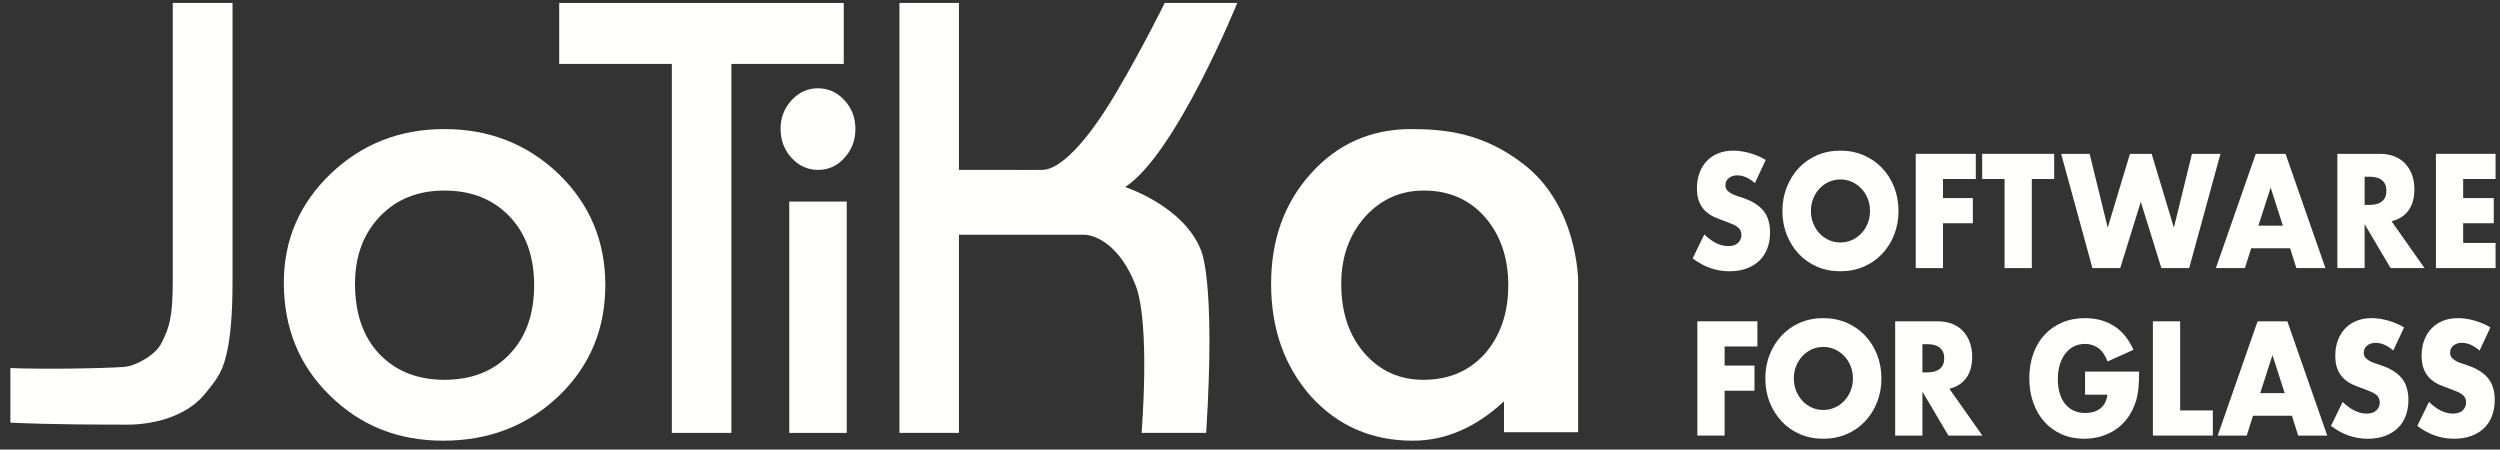
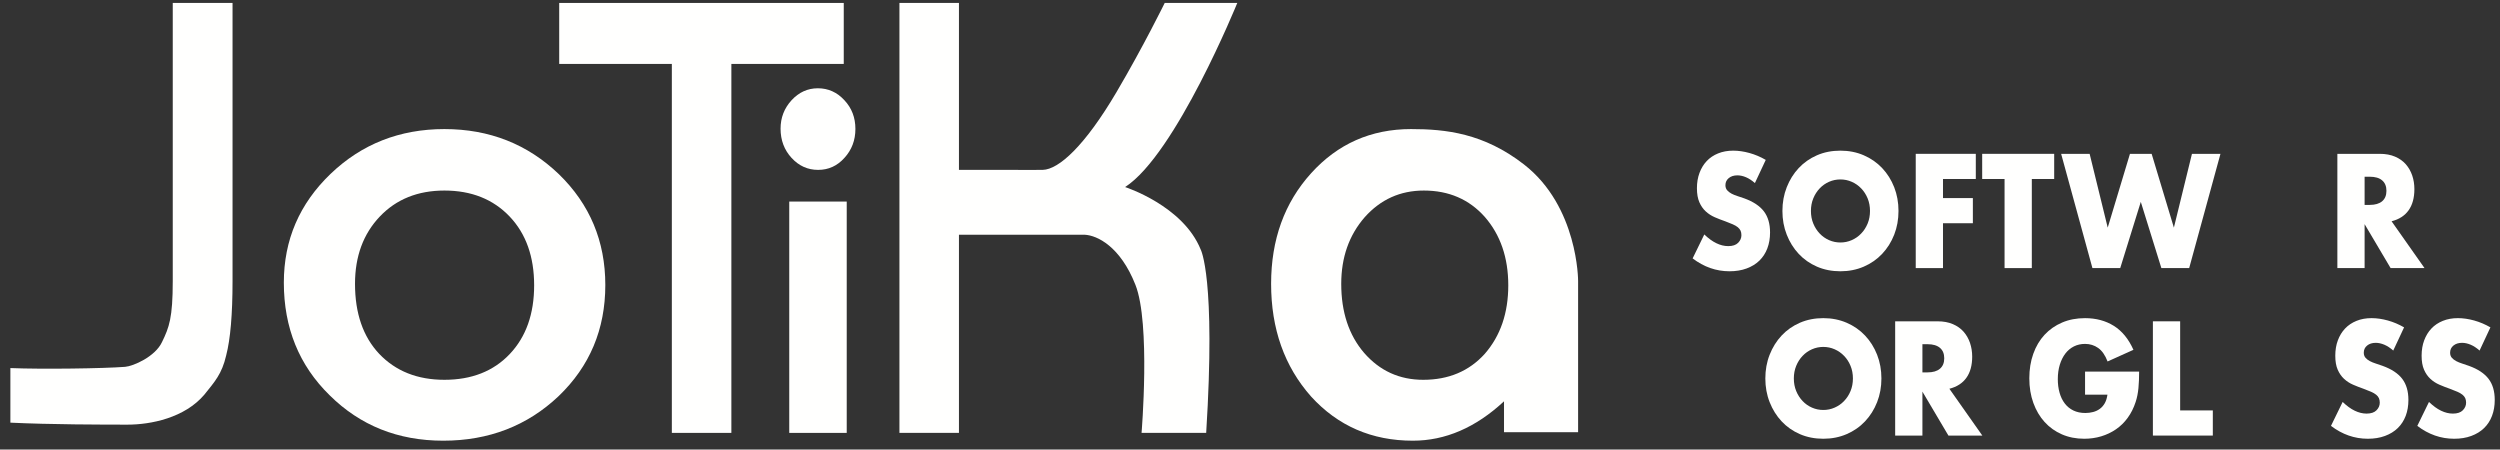
<svg xmlns="http://www.w3.org/2000/svg" width="228px" height="41px" viewBox="0 0 228 41" version="1.1">
  <rect x="0" y="0" width="228" height="41" fill="#333333" stroke="none" />
  <title>Group</title>
  <desc>Created with Sketch.</desc>
  <g id="Page-1" stroke="none" stroke-width="1" fill="none" fill-rule="evenodd">
    <g id="Jotika-Logo" transform="translate(-739, 0)" fill="#FFFFFE">
      <g id="Group" transform="translate(739.947, 0.269)">
        <path d="M160.482,20.933 C160.482,20.141 160.295,19.499 159.919,19.005 C159.542,18.513 158.948,18.119 158.137,17.824 C157.934,17.75 157.728,17.681 157.522,17.617 C157.315,17.552 157.129,17.476 156.964,17.389 C156.8,17.301 156.667,17.198 156.565,17.078 C156.464,16.958 156.412,16.806 156.412,16.622 C156.412,16.354 156.514,16.138 156.717,15.972 C156.92,15.806 157.181,15.723 157.503,15.723 C157.757,15.723 158.018,15.781 158.289,15.896 C158.559,16.011 158.83,16.189 159.1,16.428 L160.089,14.314 C159.615,14.037 159.121,13.828 158.605,13.685 C158.091,13.542 157.596,13.471 157.122,13.471 C156.615,13.471 156.157,13.554 155.747,13.72 C155.337,13.885 154.99,14.118 154.707,14.417 C154.425,14.717 154.204,15.076 154.049,15.495 C153.891,15.915 153.813,16.382 153.813,16.898 C153.813,17.414 153.888,17.84 154.035,18.176 C154.183,18.513 154.378,18.791 154.618,19.012 C154.859,19.234 155.135,19.411 155.442,19.544 C155.751,19.678 156.065,19.8 156.388,19.911 C156.657,20.012 156.889,20.104 157.078,20.187 C157.268,20.27 157.423,20.359 157.542,20.456 C157.659,20.553 157.743,20.659 157.795,20.774 C157.846,20.889 157.87,21.026 157.87,21.182 C157.87,21.441 157.771,21.671 157.572,21.873 C157.373,22.076 157.071,22.177 156.667,22.177 C156.31,22.177 155.951,22.09 155.589,21.914 C155.225,21.74 154.857,21.472 154.485,21.113 L153.421,23.297 C154.451,24.08 155.571,24.471 156.78,24.471 C157.363,24.471 157.886,24.386 158.346,24.215 C158.806,24.045 159.195,23.806 159.513,23.497 C159.829,23.188 160.07,22.817 160.234,22.384 C160.399,21.951 160.482,21.468 160.482,20.933" id="Fill-79" />
        <path d="M169.382,20.118 C169.237,20.468 169.042,20.772 168.792,21.029 C168.544,21.289 168.256,21.488 167.931,21.631 C167.604,21.775 167.261,21.846 166.897,21.846 C166.533,21.846 166.188,21.775 165.863,21.631 C165.538,21.488 165.254,21.289 165.009,21.029 C164.763,20.772 164.568,20.468 164.425,20.118 C164.28,19.768 164.21,19.386 164.21,18.971 C164.21,18.557 164.28,18.174 164.425,17.824 C164.568,17.474 164.763,17.17 165.009,16.912 C165.254,16.654 165.538,16.454 165.863,16.311 C166.188,16.168 166.533,16.096 166.897,16.096 C167.261,16.096 167.604,16.168 167.931,16.311 C168.256,16.454 168.544,16.654 168.792,16.912 C169.042,17.17 169.237,17.474 169.382,17.824 C169.525,18.174 169.597,18.557 169.597,18.971 C169.597,19.386 169.525,19.768 169.382,20.118 Z M171.804,16.808 C171.542,16.14 171.176,15.558 170.706,15.06 C170.237,14.563 169.678,14.174 169.026,13.892 C168.376,13.611 167.667,13.471 166.897,13.471 C166.119,13.471 165.407,13.611 164.761,13.892 C164.114,14.174 163.558,14.563 163.094,15.06 C162.629,15.558 162.265,16.14 162.004,16.808 C161.74,17.477 161.61,18.197 161.61,18.971 C161.61,19.745 161.74,20.466 162.004,21.134 C162.265,21.802 162.629,22.384 163.094,22.882 C163.558,23.38 164.114,23.769 164.761,24.05 C165.407,24.33 166.119,24.471 166.897,24.471 C167.667,24.471 168.376,24.33 169.026,24.05 C169.678,23.769 170.237,23.38 170.706,22.882 C171.176,22.384 171.542,21.802 171.804,21.134 C172.065,20.466 172.196,19.745 172.196,18.971 C172.196,18.197 172.065,17.477 171.804,16.808 L171.804,16.808 Z" id="Fill-80" />
        <polyline id="Fill-81" points="176.254 20.09 178.978 20.09 178.978 17.796 176.254 17.796 176.254 16.055 179.246 16.055 179.246 13.761 173.768 13.761 173.768 24.181 176.254 24.181 176.254 20.09" />
        <polyline id="Fill-82" points="184.354 24.181 184.354 16.055 186.395 16.055 186.395 13.761 179.828 13.761 179.828 16.055 181.869 16.055 181.869 24.181 184.354 24.181" />
        <polyline id="Fill-83" points="198.706 24.181 201.559 13.761 198.959 13.761 197.311 20.491 195.283 13.761 193.305 13.761 191.277 20.491 189.628 13.761 187.029 13.761 189.882 24.181 192.418 24.181 194.294 18.142 196.17 24.181 198.706 24.181" />
-         <path d="M206.136,16.843 L207.252,20.311 L205.019,20.311 L206.136,16.843 Z M204.361,22.371 L207.911,22.371 L208.481,24.181 L211.131,24.181 L207.493,13.761 L204.779,13.761 L201.14,24.181 L203.79,24.181 L204.361,22.371 L204.361,22.371 Z" id="Fill-84" />
        <path d="M214.705,15.848 L215.175,15.848 C215.665,15.848 216.041,15.958 216.303,16.179 C216.565,16.401 216.696,16.719 216.696,17.133 C216.696,17.547 216.565,17.865 216.303,18.087 C216.041,18.307 215.665,18.418 215.175,18.418 L214.705,18.418 L214.705,15.848 Z M214.705,20.173 L217.077,24.181 L220.17,24.181 L217.165,19.911 C217.85,19.736 218.368,19.402 218.718,18.909 C219.069,18.416 219.245,17.773 219.245,16.981 C219.245,16.539 219.179,16.124 219.048,15.737 C218.917,15.35 218.722,15.01 218.465,14.714 C218.207,14.42 217.88,14.187 217.482,14.017 C217.084,13.846 216.62,13.761 216.088,13.761 L212.221,13.761 L212.221,24.181 L214.705,24.181 L214.705,20.173 L214.705,20.173 Z" id="Fill-85" />
-         <polyline id="Fill-86" points="226.649 16.055 226.649 13.761 221.209 13.761 221.209 24.18 226.649 24.18 226.649 21.886 223.694 21.886 223.694 20.09 226.483 20.09 226.483 17.797 223.694 17.797 223.694 16.055 226.649 16.055" />
-         <polyline id="Fill-87" points="153.851 39.455 156.337 39.455 156.337 35.365 159.061 35.365 159.061 33.071 156.337 33.071 156.337 31.329 159.328 31.329 159.328 29.035 153.851 29.035 153.851 39.455" />
        <path d="M167.823,35.393 C167.679,35.742 167.483,36.046 167.233,36.304 C166.985,36.564 166.697,36.764 166.371,36.905 C166.046,37.049 165.702,37.12 165.339,37.12 C164.974,37.12 164.63,37.049 164.305,36.905 C163.979,36.764 163.695,36.564 163.45,36.304 C163.204,36.046 163.01,35.742 162.866,35.393 C162.722,35.042 162.651,34.66 162.651,34.245 C162.651,33.831 162.722,33.449 162.866,33.099 C163.01,32.748 163.204,32.444 163.45,32.187 C163.695,31.928 163.979,31.729 164.305,31.585 C164.63,31.442 164.974,31.37 165.339,31.37 C165.702,31.37 166.046,31.442 166.371,31.585 C166.697,31.729 166.985,31.928 167.233,32.187 C167.483,32.444 167.679,32.748 167.823,33.099 C167.967,33.449 168.039,33.831 168.039,34.245 C168.039,34.66 167.967,35.042 167.823,35.393 Z M169.147,30.334 C168.679,29.836 168.119,29.448 167.468,29.166 C166.817,28.886 166.108,28.745 165.339,28.745 C164.56,28.745 163.848,28.886 163.202,29.166 C162.556,29.448 162,29.836 161.535,30.334 C161.07,30.832 160.707,31.414 160.445,32.082 C160.181,32.751 160.052,33.473 160.052,34.245 C160.052,35.019 160.181,35.74 160.445,36.408 C160.707,37.076 161.07,37.658 161.535,38.156 C162,38.654 162.556,39.043 163.202,39.324 C163.848,39.605 164.56,39.745 165.339,39.745 C166.108,39.745 166.817,39.605 167.468,39.324 C168.119,39.043 168.679,38.654 169.147,38.156 C169.617,37.658 169.983,37.076 170.245,36.408 C170.507,35.74 170.638,35.019 170.638,34.245 C170.638,33.473 170.507,32.751 170.245,32.082 C169.983,31.414 169.617,30.832 169.147,30.334 L169.147,30.334 Z" id="Fill-88" />
        <path d="M175.974,33.361 C175.713,33.581 175.337,33.692 174.847,33.692 L174.377,33.692 L174.377,31.122 L174.847,31.122 C175.337,31.122 175.713,31.233 175.974,31.453 C176.237,31.674 176.368,31.993 176.368,32.407 C176.368,32.821 176.237,33.14 175.974,33.361 Z M178.389,34.184 C178.741,33.691 178.917,33.047 178.917,32.255 C178.917,31.814 178.85,31.399 178.72,31.011 C178.589,30.624 178.394,30.284 178.137,29.988 C177.879,29.694 177.552,29.461 177.154,29.291 C176.756,29.12 176.292,29.035 175.76,29.035 L171.892,29.035 L171.892,39.455 L174.377,39.455 L174.377,35.447 L176.749,39.455 L179.842,39.455 L176.837,35.186 C177.521,35.01 178.04,34.676 178.389,34.184 L178.389,34.184 Z" id="Fill-89" />
        <path d="M189.21,35.724 L191.252,35.724 C191.209,36.027 191.13,36.286 191.012,36.498 C190.892,36.71 190.742,36.883 190.56,37.016 C190.378,37.15 190.175,37.246 189.946,37.306 C189.719,37.366 189.48,37.396 189.235,37.396 C188.822,37.396 188.458,37.319 188.145,37.168 C187.832,37.016 187.57,36.802 187.359,36.525 C187.148,36.249 186.989,35.922 186.885,35.545 C186.778,35.167 186.725,34.757 186.725,34.314 C186.725,33.826 186.787,33.384 186.909,32.987 C187.032,32.592 187.201,32.253 187.416,31.972 C187.633,31.691 187.892,31.475 188.196,31.322 C188.5,31.171 188.839,31.095 189.21,31.095 C189.658,31.095 190.058,31.219 190.408,31.467 C190.76,31.716 191.044,32.127 191.264,32.697 L193.622,31.634 C193.182,30.648 192.587,29.92 191.835,29.449 C191.082,28.98 190.208,28.746 189.21,28.746 C188.441,28.746 187.744,28.879 187.118,29.146 C186.493,29.413 185.958,29.787 185.515,30.266 C185.071,30.744 184.729,31.322 184.488,32 C184.246,32.677 184.127,33.421 184.127,34.232 C184.127,35.052 184.249,35.8 184.494,36.477 C184.739,37.153 185.081,37.734 185.521,38.218 C185.96,38.703 186.486,39.078 187.099,39.345 C187.712,39.611 188.39,39.745 189.135,39.745 C189.676,39.745 190.191,39.671 190.681,39.525 C191.171,39.377 191.621,39.163 192.031,38.882 C192.441,38.601 192.799,38.251 193.102,37.832 C193.407,37.413 193.648,36.931 193.825,36.388 C193.952,36.001 194.036,35.582 194.078,35.13 C194.121,34.679 194.142,34.177 194.142,33.624 L189.21,33.624 L189.21,35.724" id="Fill-90" />
        <polyline id="Fill-91" points="197.883 29.035 195.397 29.035 195.397 39.455 200.862 39.455 200.862 37.161 197.883 37.161 197.883 29.035" />
-         <path d="M205.185,35.585 L206.302,32.118 L207.417,35.585 L205.185,35.585 Z M204.944,29.035 L201.306,39.455 L203.956,39.455 L204.525,37.645 L208.076,37.645 L208.646,39.455 L211.297,39.455 L207.658,29.035 L204.944,29.035 L204.944,29.035 Z" id="Fill-92" />
        <path d="M216.353,33.099 C216.152,33.025 215.946,32.956 215.74,32.891 C215.532,32.826 215.346,32.75 215.181,32.663 C215.016,32.575 214.883,32.472 214.782,32.353 C214.681,32.233 214.63,32.08 214.63,31.897 C214.63,31.629 214.731,31.411 214.933,31.246 C215.137,31.08 215.398,30.997 215.72,30.997 C215.973,30.997 216.236,31.056 216.507,31.17 C216.777,31.285 217.048,31.463 217.317,31.702 L218.306,29.587 C217.833,29.313 217.339,29.103 216.823,28.959 C216.307,28.817 215.812,28.745 215.34,28.745 C214.833,28.745 214.375,28.827 213.965,28.994 C213.554,29.16 213.208,29.393 212.925,29.692 C212.641,29.991 212.422,30.351 212.265,30.77 C212.108,31.189 212.031,31.656 212.031,32.172 C212.031,32.689 212.104,33.114 212.253,33.45 C212.401,33.787 212.595,34.066 212.836,34.287 C213.077,34.508 213.351,34.686 213.66,34.818 C213.969,34.952 214.283,35.074 214.604,35.186 C214.875,35.286 215.105,35.378 215.296,35.461 C215.486,35.544 215.639,35.633 215.759,35.731 C215.877,35.827 215.961,35.934 216.012,36.048 C216.062,36.163 216.088,36.3 216.088,36.456 C216.088,36.715 215.989,36.945 215.79,37.148 C215.591,37.351 215.289,37.451 214.883,37.451 C214.528,37.451 214.169,37.364 213.806,37.189 C213.442,37.015 213.075,36.746 212.703,36.388 L211.638,38.571 C212.669,39.355 213.789,39.745 214.998,39.745 C215.581,39.745 216.102,39.66 216.562,39.489 C217.023,39.319 217.413,39.08 217.729,38.772 C218.047,38.462 218.288,38.091 218.453,37.658 C218.617,37.226 218.7,36.742 218.7,36.207 C218.7,35.415 218.512,34.774 218.136,34.28 C217.759,33.787 217.165,33.394 216.353,33.099" id="Fill-93" />
        <path d="M224.226,33.099 C224.024,33.025 223.819,32.956 223.613,32.891 C223.406,32.826 223.219,32.75 223.054,32.663 C222.889,32.575 222.756,32.472 222.655,32.353 C222.554,32.233 222.503,32.08 222.503,31.897 C222.503,31.629 222.604,31.411 222.806,31.246 C223.01,31.08 223.271,30.997 223.593,30.997 C223.847,30.997 224.108,31.056 224.38,31.17 C224.649,31.285 224.921,31.463 225.19,31.702 L226.179,29.587 C225.706,29.313 225.212,29.103 224.696,28.959 C224.181,28.817 223.685,28.745 223.213,28.745 C222.706,28.745 222.248,28.827 221.838,28.994 C221.427,29.16 221.081,29.393 220.798,29.692 C220.514,29.991 220.295,30.351 220.139,30.77 C219.981,31.189 219.904,31.656 219.904,32.172 C219.904,32.689 219.977,33.114 220.126,33.45 C220.273,33.787 220.468,34.066 220.709,34.287 C220.95,34.508 221.224,34.686 221.533,34.818 C221.842,34.952 222.156,35.074 222.477,35.186 C222.748,35.286 222.978,35.378 223.169,35.461 C223.358,35.544 223.513,35.633 223.632,35.731 C223.75,35.827 223.834,35.934 223.885,36.048 C223.935,36.163 223.961,36.3 223.961,36.456 C223.961,36.715 223.862,36.945 223.663,37.148 C223.464,37.351 223.162,37.451 222.756,37.451 C222.401,37.451 222.042,37.364 221.679,37.189 C221.315,37.015 220.948,36.746 220.576,36.388 L219.511,38.571 C220.542,39.355 221.662,39.745 222.871,39.745 C223.454,39.745 223.975,39.66 224.435,39.489 C224.896,39.319 225.286,39.08 225.602,38.772 C225.92,38.462 226.161,38.091 226.325,37.658 C226.49,37.226 226.573,36.742 226.573,36.207 C226.573,35.415 226.385,34.774 226.009,34.28 C225.632,33.787 225.039,33.394 224.226,33.099" id="Fill-94" />
        <path d="M14.808,25.369 C14.808,28.706 14.482,29.588 13.83,30.923 C13.209,32.264 11.198,33.129 10.464,33.186 C8.509,33.337 2.898,33.418 0,33.299 L0,38.277 C3.626,38.451 8.409,38.459 10.677,38.459 C12.789,38.459 15.889,37.854 17.697,35.714 C18.629,34.548 19.289,33.843 19.679,32.15 C20.066,30.661 20.261,28.401 20.261,25.369 L20.261,0 L14.808,0 L14.808,25.369" id="Fill-95" />
        <path d="M45.538,32.024 C44.053,33.589 42.067,34.369 39.585,34.369 C37.12,34.369 35.136,33.579 33.631,31.996 C32.163,30.432 31.43,28.304 31.43,25.615 C31.43,23.112 32.182,21.068 33.687,19.484 C35.191,17.901 37.157,17.109 39.585,17.109 C42.049,17.109 44.033,17.901 45.538,19.484 C47.024,21.05 47.767,23.141 47.767,25.753 C47.767,28.369 47.024,30.458 45.538,32.024 Z M39.585,11.503 C35.503,11.503 32.04,12.867 29.2,15.589 C26.359,18.317 24.939,21.62 24.939,25.506 C24.939,29.629 26.331,33.055 29.115,35.778 C31.899,38.54 35.351,39.922 39.472,39.922 C43.63,39.922 47.138,38.567 49.996,35.862 C52.838,33.139 54.258,29.759 54.258,25.727 C54.258,21.732 52.847,18.361 50.025,15.618 C47.165,12.876 43.685,11.503 39.585,11.503 L39.585,11.503 Z" id="Fill-96" />
        <polyline id="Fill-97" points="76.003 0 50.053 0 50.053 5.561 60.325 5.561 60.325 39.21 65.754 39.21 65.754 5.561 76.003 5.561 76.003 0" />
        <path d="M73.641,7.782 C72.711,7.782 71.911,8.147 71.243,8.873 C70.575,9.603 70.241,10.466 70.241,11.465 C70.241,12.515 70.575,13.403 71.243,14.131 C71.911,14.859 72.718,15.224 73.666,15.224 C74.612,15.224 75.413,14.859 76.064,14.131 C76.732,13.403 77.066,12.522 77.066,11.489 C77.066,10.457 76.732,9.584 76.064,8.873 C75.397,8.147 74.59,7.782 73.641,7.782" id="Fill-98" />
        <polygon id="Fill-99" points="71.033 39.211 76.274 39.211 76.274 18.113 71.033 18.113" />
        <path d="M134.468,31.996 C133.041,33.579 131.169,34.369 128.851,34.369 C126.683,34.369 124.886,33.552 123.459,31.912 C122.069,30.293 121.374,28.193 121.374,25.615 C121.374,23.203 122.087,21.179 123.514,19.541 C124.96,17.92 126.758,17.109 128.908,17.109 C131.186,17.109 133.041,17.91 134.468,19.514 C135.894,21.152 136.608,23.233 136.608,25.753 C136.608,28.277 135.894,30.358 134.468,31.996 Z M138.031,14.722 C134.361,11.873 130.89,11.503 127.74,11.503 C124.089,11.503 121.049,12.849 118.621,15.537 C116.192,18.225 114.978,21.583 114.978,25.615 C114.978,29.722 116.192,33.147 118.621,35.89 C121.067,38.577 124.163,39.922 127.907,39.922 C130.872,39.922 133.642,38.725 136.219,36.331 L136.219,39.149 L142.976,39.149 L142.976,25.342 C142.976,25.342 142.991,18.572 138.031,14.722 L138.031,14.722 Z" id="Fill-100" />
        <path d="M111.893,0 L105.275,0 C105.275,0 103.352,3.929 100.884,8.122 C98.004,13.013 95.629,15.184 94.155,15.223 C93.348,15.245 91.542,15.223 91.542,15.223 L86.509,15.223 L86.509,0 L81.081,0 L81.081,39.211 L86.509,39.211 L86.509,21.14 L97.992,21.14 C99.103,21.201 101.217,22.185 102.606,25.712 C103.997,29.24 103.163,39.211 103.163,39.211 L109.057,39.211 C109.946,25.021 108.556,22.488 108.556,22.488 C106.944,18.487 101.662,16.79 101.662,16.79 C106.276,13.82 111.893,0 111.893,0" id="Fill-101" />
      </g>
    </g>
  </g>
</svg>